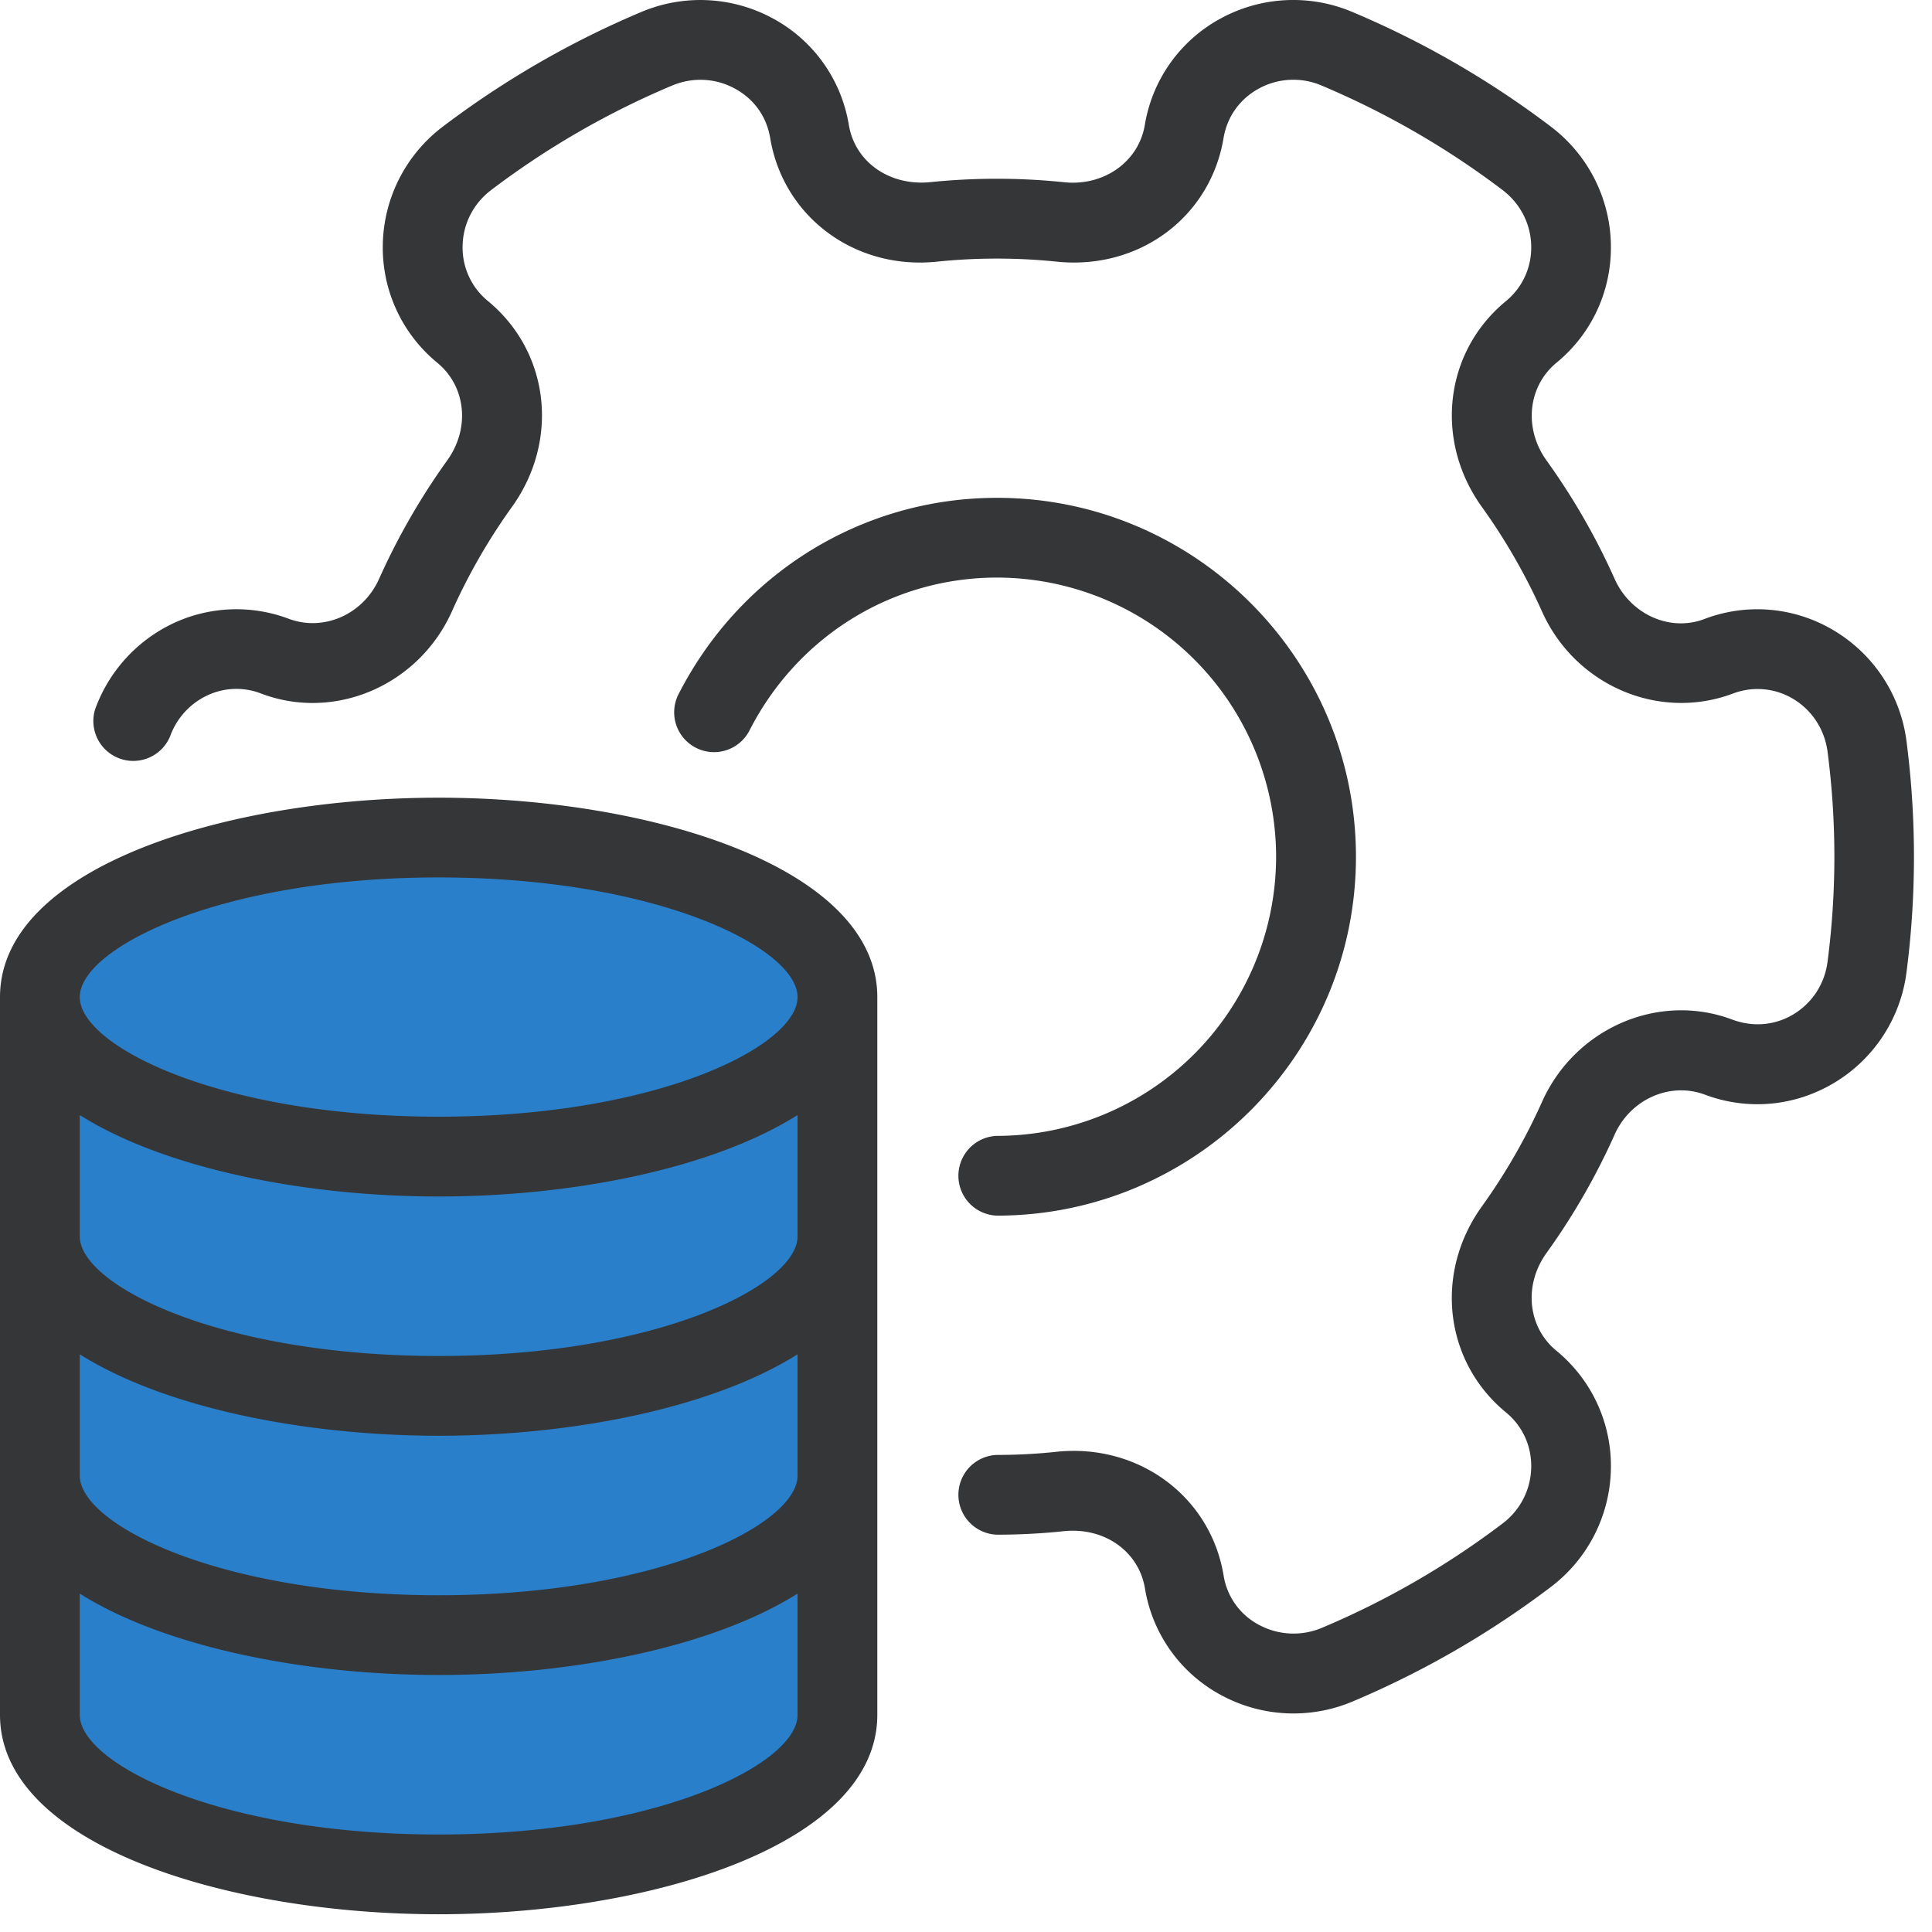
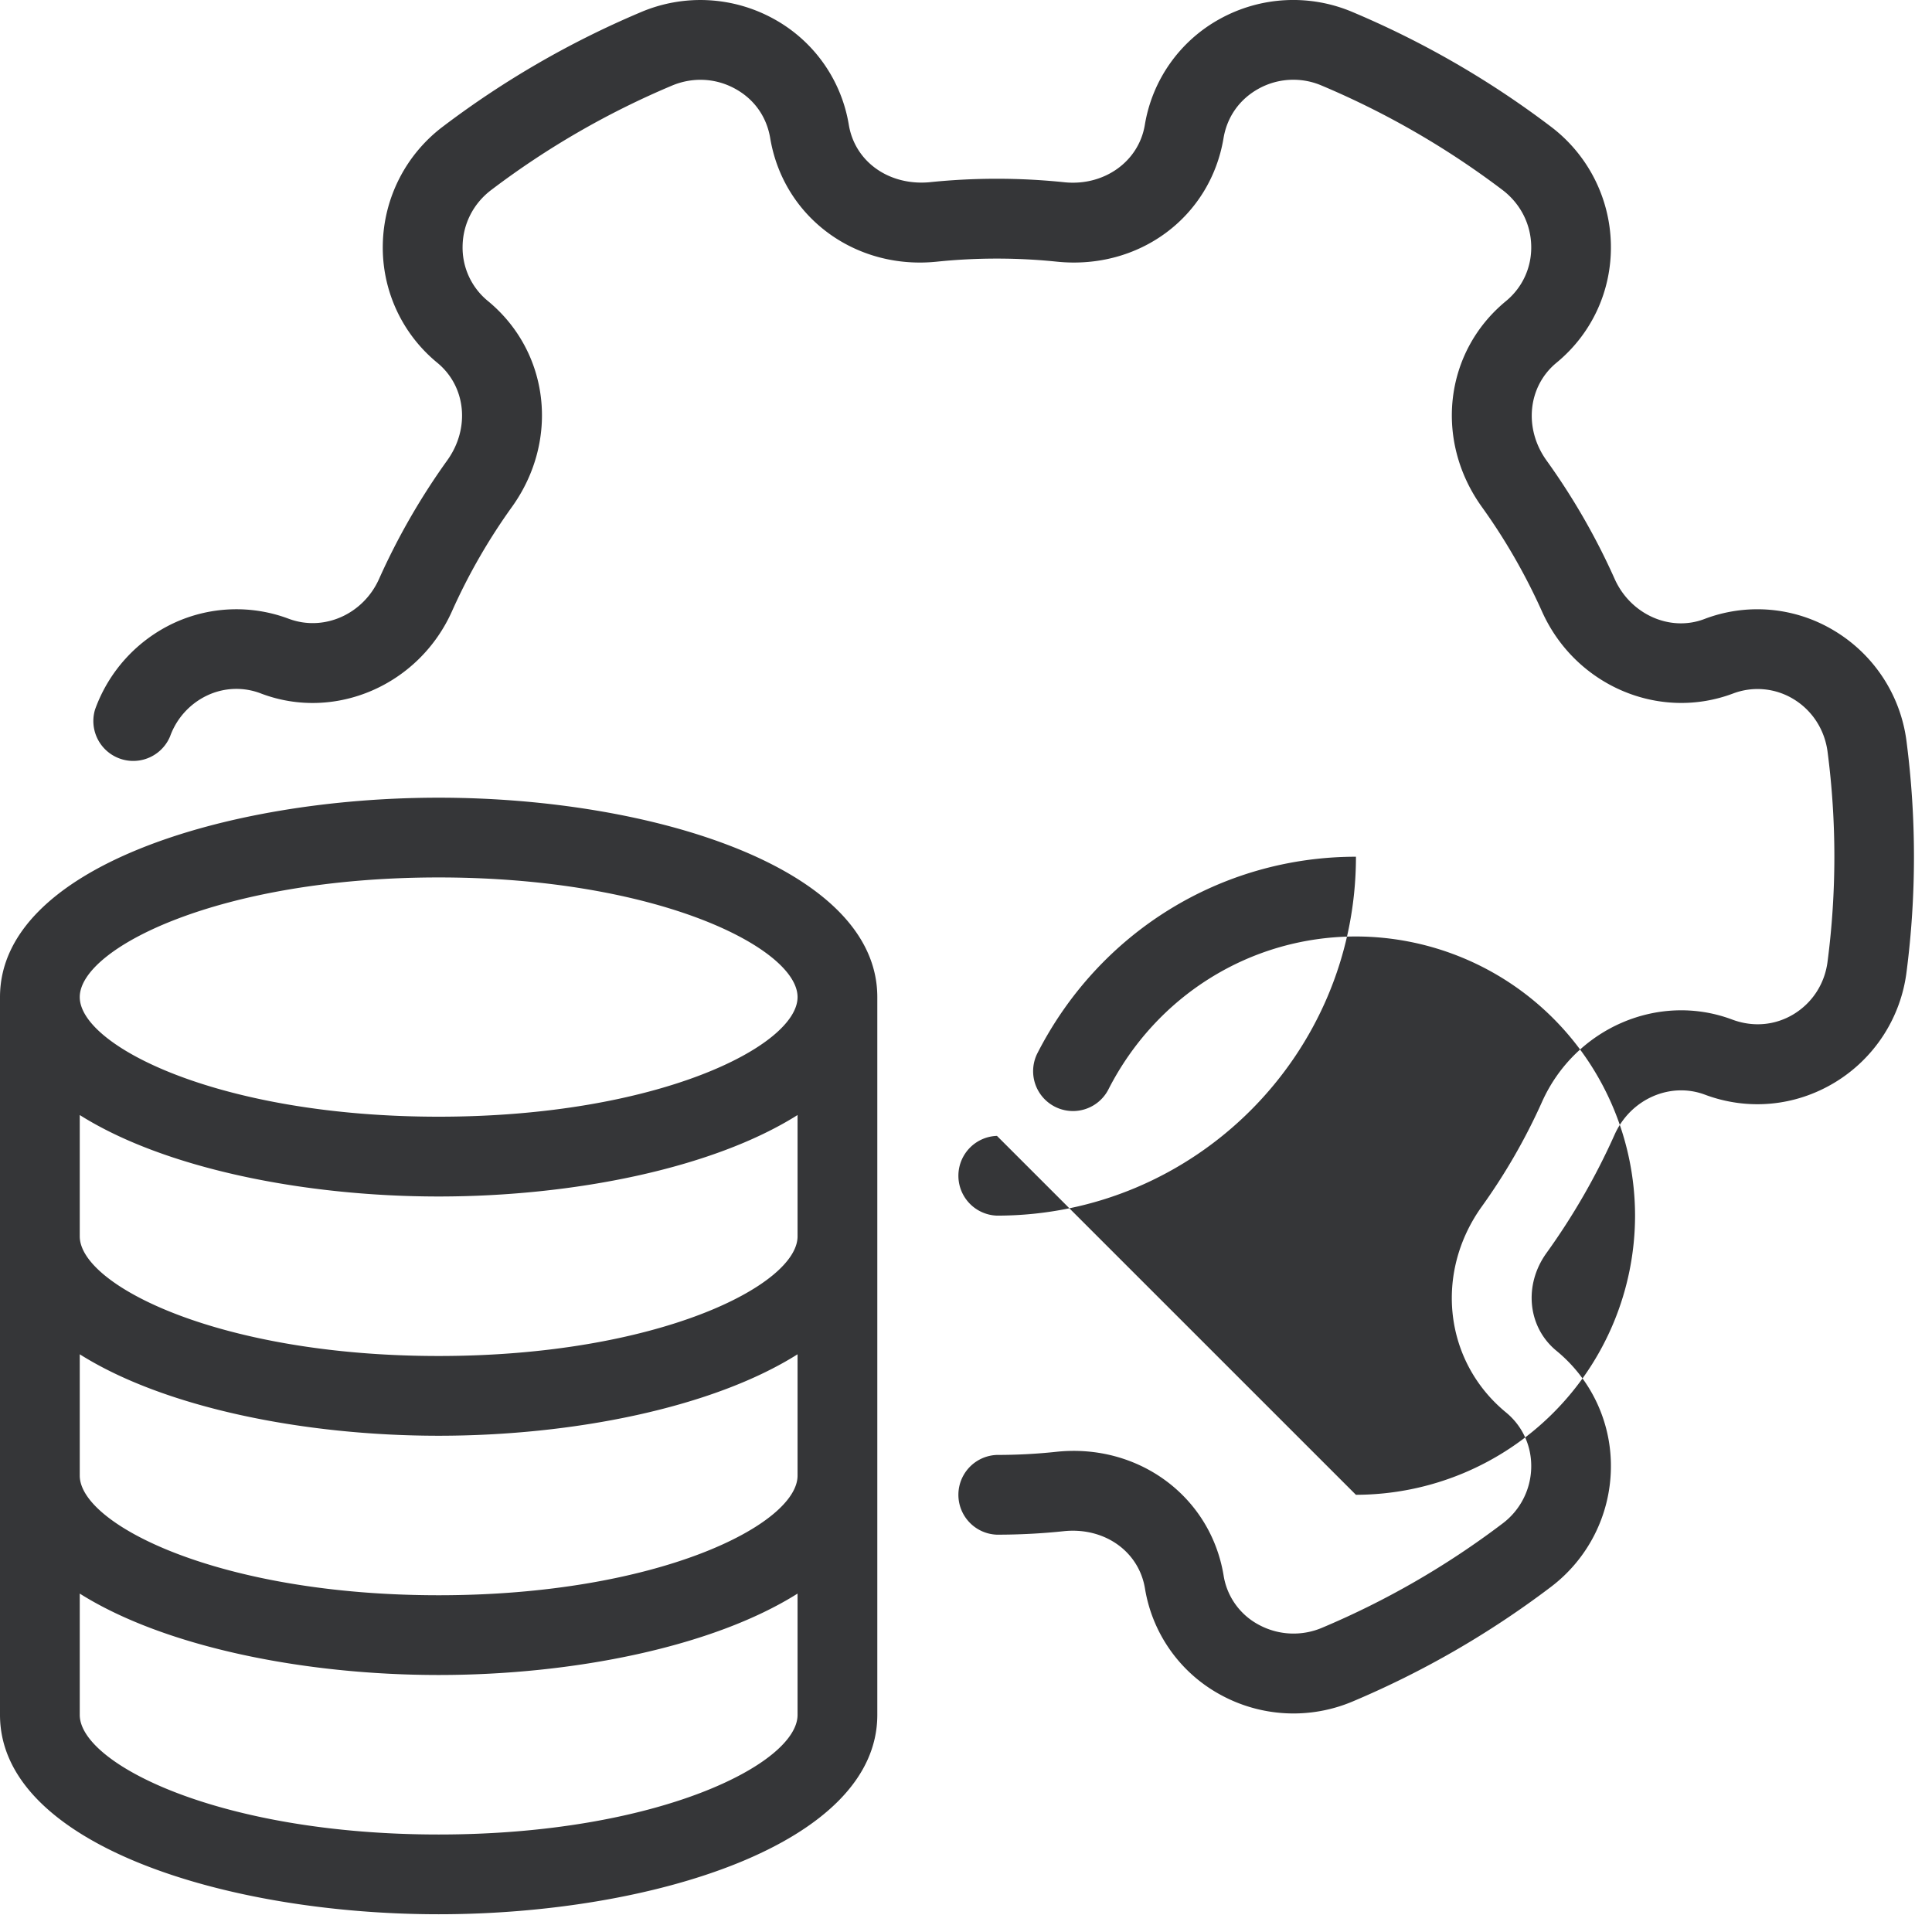
<svg xmlns="http://www.w3.org/2000/svg" width="43" height="43" viewBox="0 0 43 43">
  <g fill="none" fill-rule="evenodd">
-     <path fill="#297FCA" d="M1.061 22.28c1.557-2.555 4.386-3.833 8.488-3.833 4.101 0 6.93 1.278 8.488 3.833v16.976c-2.619 1.695-5.377 2.542-8.274 2.542-2.897 0-5.798-.847-8.702-2.542V22.28z" />
-     <path fill="#353638" fill-rule="nonzero" d="M9.763 17.754C5.029 17.754 0 19.31 0 22.192v15.976c0 2.882 5.029 4.437 9.763 4.437s9.763-1.555 9.763-4.437V22.192c0-2.883-5.029-4.438-9.763-4.438zm7.988 20.414c0 1.086-3.112 2.662-7.988 2.662s-7.988-1.576-7.988-2.662v-2.7c1.883 1.187 4.992 1.812 7.988 1.812 2.996 0 6.105-.625 7.988-1.812v2.7zm0-5.326c0 1.087-3.112 2.663-7.988 2.663s-7.988-1.576-7.988-2.663v-2.7c1.883 1.188 4.992 1.813 7.988 1.813 2.996 0 6.105-.625 7.988-1.813v2.7zm0-5.325c0 1.086-3.112 2.663-7.988 2.663s-7.988-1.577-7.988-2.663v-2.7c1.883 1.188 4.992 1.813 7.988 1.813 2.996 0 6.105-.625 7.988-1.813v2.7zm-7.988-2.663c-4.876 0-7.988-1.576-7.988-2.662 0-1.087 3.112-2.663 7.988-2.663s7.988 1.576 7.988 2.663c0 1.086-3.112 2.662-7.988 2.662zm12.426.427a.888.888 0 0 0 0 1.775c4.404 0 7.99-3.584 7.99-7.988s-3.585-7.988-7.989-7.988c-3.001 0-5.72 1.68-7.096 4.386a.887.887 0 0 0 1.581.804c1.07-2.107 3.183-3.415 5.514-3.415a6.22 6.22 0 0 1 6.213 6.213 6.22 6.22 0 0 1-6.213 6.213zm20.245-8.773a3.367 3.367 0 0 0-1.609-2.47 3.307 3.307 0 0 0-2.898-.258c-.764.287-1.639-.109-1.99-.895a14.994 14.994 0 0 0-1.516-2.636c-.513-.714-.417-1.65.222-2.176.79-.65 1.23-1.61 1.21-2.633a3.366 3.366 0 0 0-1.343-2.627 20.402 20.402 0 0 0-4.4-2.542 3.378 3.378 0 0 0-2.96.15 3.303 3.303 0 0 0-1.67 2.36c-.137.82-.91 1.363-1.784 1.276a14.565 14.565 0 0 0-3.021 0c-.893.075-1.646-.457-1.783-1.278A3.299 3.299 0 0 0 17.22.42a3.381 3.381 0 0 0-2.957-.149 20.444 20.444 0 0 0-4.4 2.542A3.366 3.366 0 0 0 8.52 5.44a3.315 3.315 0 0 0 1.213 2.634c.639.525.735 1.459.22 2.174a15.124 15.124 0 0 0-1.516 2.636c-.351.787-1.228 1.18-2.01.888a3.309 3.309 0 0 0-2.556.094 3.386 3.386 0 0 0-1.755 1.924.888.888 0 0 0 1.67.598 1.61 1.61 0 0 1 .831-.912 1.518 1.518 0 0 1 1.205-.036c1.64.615 3.499-.19 4.236-1.832.364-.816.814-1.599 1.336-2.325 1.065-1.484.836-3.454-.534-4.583a1.535 1.535 0 0 1-.564-1.225c.008-.492.241-.948.639-1.248a18.574 18.574 0 0 1 4.017-2.32c.465-.197.98-.17 1.413.07.422.232.697.62.777 1.096.293 1.76 1.894 2.943 3.719 2.75.871-.09 1.782-.09 2.652 0 1.837.192 3.426-.989 3.719-2.75.08-.474.357-.864.777-1.097a1.6 1.6 0 0 1 1.413-.069 18.679 18.679 0 0 1 4.017 2.32c.398.302.632.756.641 1.248.01.478-.195.925-.564 1.228-1.37 1.128-1.6 3.098-.533 4.582.522.726.971 1.509 1.337 2.325.736 1.642 2.597 2.448 4.253 1.825a1.54 1.54 0 0 1 1.342.123c.42.253.697.683.761 1.176a18.096 18.096 0 0 1 0 4.665c-.062.496-.34.923-.761 1.177-.409.245-.897.29-1.362.116-1.64-.615-3.498.191-4.233 1.833a13.34 13.34 0 0 1-1.339 2.327c-1.065 1.484-.836 3.453.535 4.582.369.302.573.747.564 1.225a1.596 1.596 0 0 1-.639 1.25 18.574 18.574 0 0 1-4.017 2.32 1.624 1.624 0 0 1-1.413-.07 1.509 1.509 0 0 1-.778-1.097c-.292-1.759-1.897-2.941-3.72-2.75-.435.047-.877.07-1.324.07a.888.888 0 0 0 0 1.775c.51 0 1.015-.027 1.51-.08.895-.082 1.648.458 1.784 1.276a3.298 3.298 0 0 0 1.67 2.361 3.382 3.382 0 0 0 2.958.153 20.444 20.444 0 0 0 4.4-2.542 3.37 3.37 0 0 0 1.342-2.629 3.311 3.311 0 0 0-1.212-2.632c-.64-.526-.735-1.461-.222-2.175a14.97 14.97 0 0 0 1.518-2.638c.353-.788 1.235-1.178 2.01-.887.956.358 2.005.26 2.88-.266a3.365 3.365 0 0 0 1.607-2.47 20.01 20.01 0 0 0 0-5.119z" />
+     <path fill="#353638" fill-rule="nonzero" d="M9.763 17.754C5.029 17.754 0 19.31 0 22.192v15.976c0 2.882 5.029 4.437 9.763 4.437s9.763-1.555 9.763-4.437V22.192c0-2.883-5.029-4.438-9.763-4.438zm7.988 20.414c0 1.086-3.112 2.662-7.988 2.662s-7.988-1.576-7.988-2.662v-2.7c1.883 1.187 4.992 1.812 7.988 1.812 2.996 0 6.105-.625 7.988-1.812v2.7zm0-5.326c0 1.087-3.112 2.663-7.988 2.663s-7.988-1.576-7.988-2.663v-2.7c1.883 1.188 4.992 1.813 7.988 1.813 2.996 0 6.105-.625 7.988-1.813v2.7zm0-5.325c0 1.086-3.112 2.663-7.988 2.663s-7.988-1.577-7.988-2.663v-2.7c1.883 1.188 4.992 1.813 7.988 1.813 2.996 0 6.105-.625 7.988-1.813v2.7zm-7.988-2.663c-4.876 0-7.988-1.576-7.988-2.662 0-1.087 3.112-2.663 7.988-2.663s7.988 1.576 7.988 2.663c0 1.086-3.112 2.662-7.988 2.662zm12.426.427a.888.888 0 0 0 0 1.775c4.404 0 7.99-3.584 7.99-7.988c-3.001 0-5.72 1.68-7.096 4.386a.887.887 0 0 0 1.581.804c1.07-2.107 3.183-3.415 5.514-3.415a6.22 6.22 0 0 1 6.213 6.213 6.22 6.22 0 0 1-6.213 6.213zm20.245-8.773a3.367 3.367 0 0 0-1.609-2.47 3.307 3.307 0 0 0-2.898-.258c-.764.287-1.639-.109-1.99-.895a14.994 14.994 0 0 0-1.516-2.636c-.513-.714-.417-1.65.222-2.176.79-.65 1.23-1.61 1.21-2.633a3.366 3.366 0 0 0-1.343-2.627 20.402 20.402 0 0 0-4.4-2.542 3.378 3.378 0 0 0-2.96.15 3.303 3.303 0 0 0-1.67 2.36c-.137.82-.91 1.363-1.784 1.276a14.565 14.565 0 0 0-3.021 0c-.893.075-1.646-.457-1.783-1.278A3.299 3.299 0 0 0 17.22.42a3.381 3.381 0 0 0-2.957-.149 20.444 20.444 0 0 0-4.4 2.542A3.366 3.366 0 0 0 8.52 5.44a3.315 3.315 0 0 0 1.213 2.634c.639.525.735 1.459.22 2.174a15.124 15.124 0 0 0-1.516 2.636c-.351.787-1.228 1.18-2.01.888a3.309 3.309 0 0 0-2.556.094 3.386 3.386 0 0 0-1.755 1.924.888.888 0 0 0 1.67.598 1.61 1.61 0 0 1 .831-.912 1.518 1.518 0 0 1 1.205-.036c1.64.615 3.499-.19 4.236-1.832.364-.816.814-1.599 1.336-2.325 1.065-1.484.836-3.454-.534-4.583a1.535 1.535 0 0 1-.564-1.225c.008-.492.241-.948.639-1.248a18.574 18.574 0 0 1 4.017-2.32c.465-.197.98-.17 1.413.07.422.232.697.62.777 1.096.293 1.76 1.894 2.943 3.719 2.75.871-.09 1.782-.09 2.652 0 1.837.192 3.426-.989 3.719-2.75.08-.474.357-.864.777-1.097a1.6 1.6 0 0 1 1.413-.069 18.679 18.679 0 0 1 4.017 2.32c.398.302.632.756.641 1.248.01.478-.195.925-.564 1.228-1.37 1.128-1.6 3.098-.533 4.582.522.726.971 1.509 1.337 2.325.736 1.642 2.597 2.448 4.253 1.825a1.54 1.54 0 0 1 1.342.123c.42.253.697.683.761 1.176a18.096 18.096 0 0 1 0 4.665c-.062.496-.34.923-.761 1.177-.409.245-.897.29-1.362.116-1.64-.615-3.498.191-4.233 1.833a13.34 13.34 0 0 1-1.339 2.327c-1.065 1.484-.836 3.453.535 4.582.369.302.573.747.564 1.225a1.596 1.596 0 0 1-.639 1.25 18.574 18.574 0 0 1-4.017 2.32 1.624 1.624 0 0 1-1.413-.07 1.509 1.509 0 0 1-.778-1.097c-.292-1.759-1.897-2.941-3.72-2.75-.435.047-.877.07-1.324.07a.888.888 0 0 0 0 1.775c.51 0 1.015-.027 1.51-.08.895-.082 1.648.458 1.784 1.276a3.298 3.298 0 0 0 1.67 2.361 3.382 3.382 0 0 0 2.958.153 20.444 20.444 0 0 0 4.4-2.542 3.37 3.37 0 0 0 1.342-2.629 3.311 3.311 0 0 0-1.212-2.632c-.64-.526-.735-1.461-.222-2.175a14.97 14.97 0 0 0 1.518-2.638c.353-.788 1.235-1.178 2.01-.887.956.358 2.005.26 2.88-.266a3.365 3.365 0 0 0 1.607-2.47 20.01 20.01 0 0 0 0-5.119z" />
  </g>
</svg>